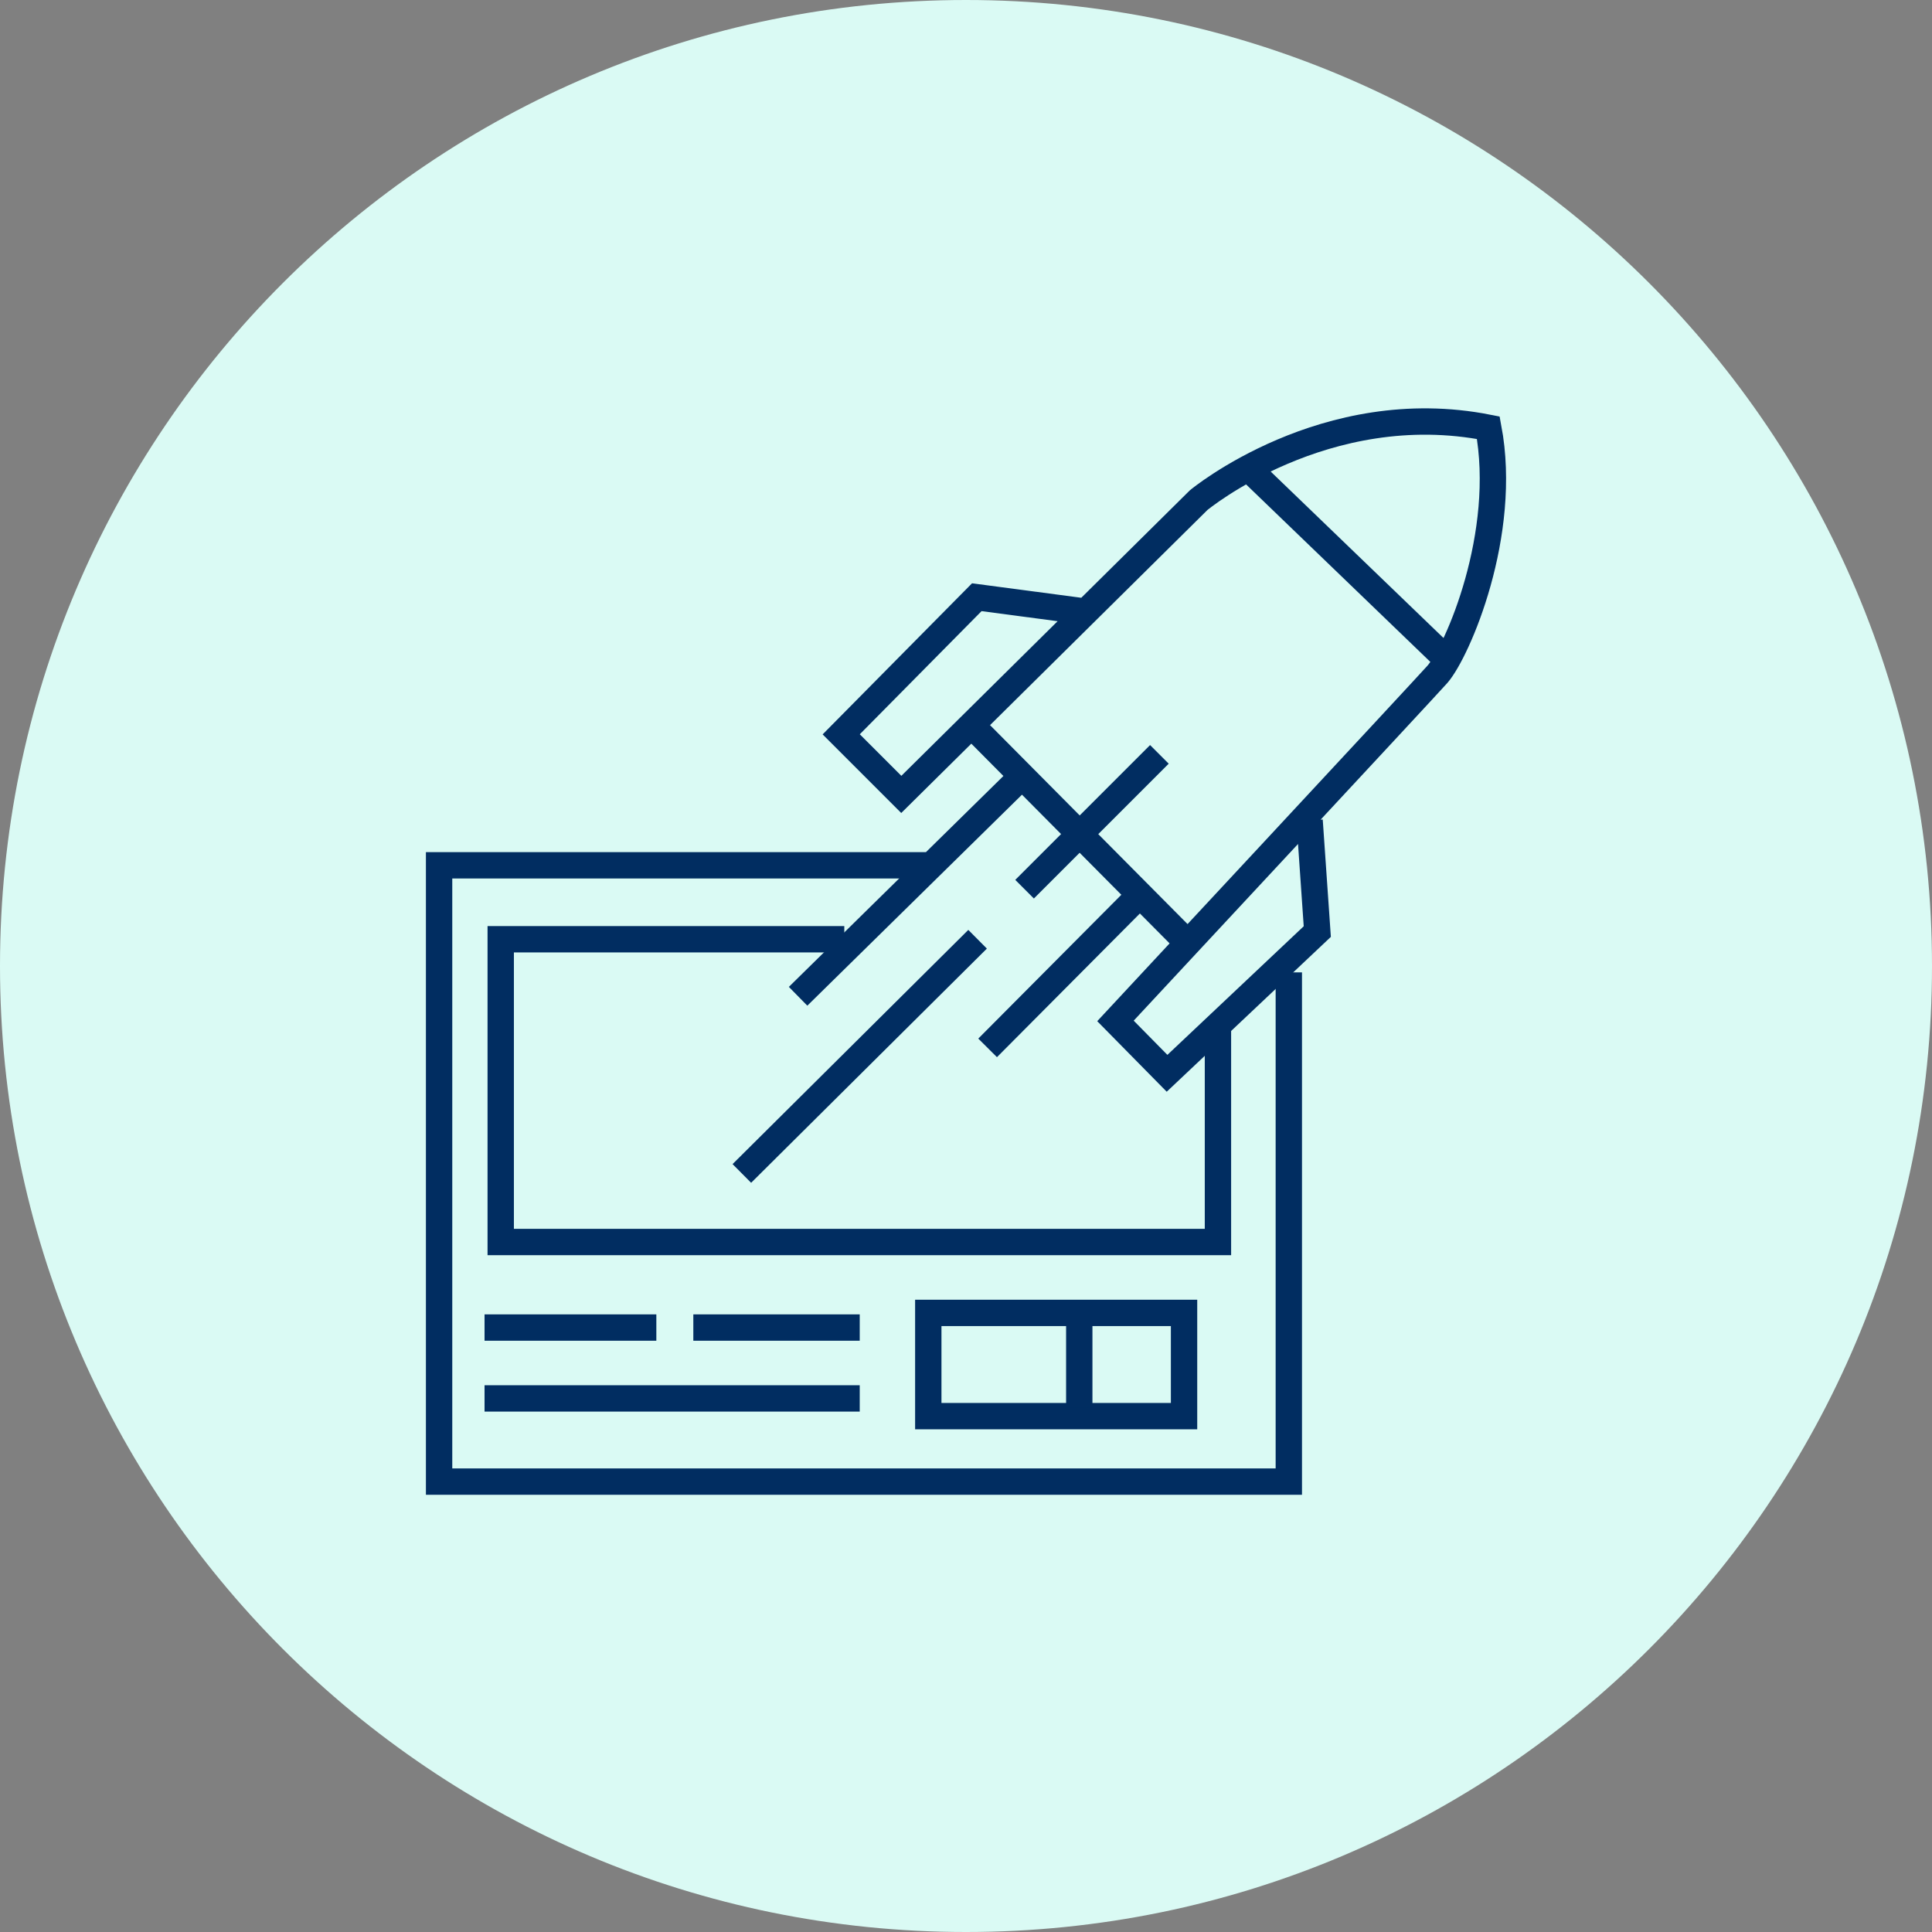
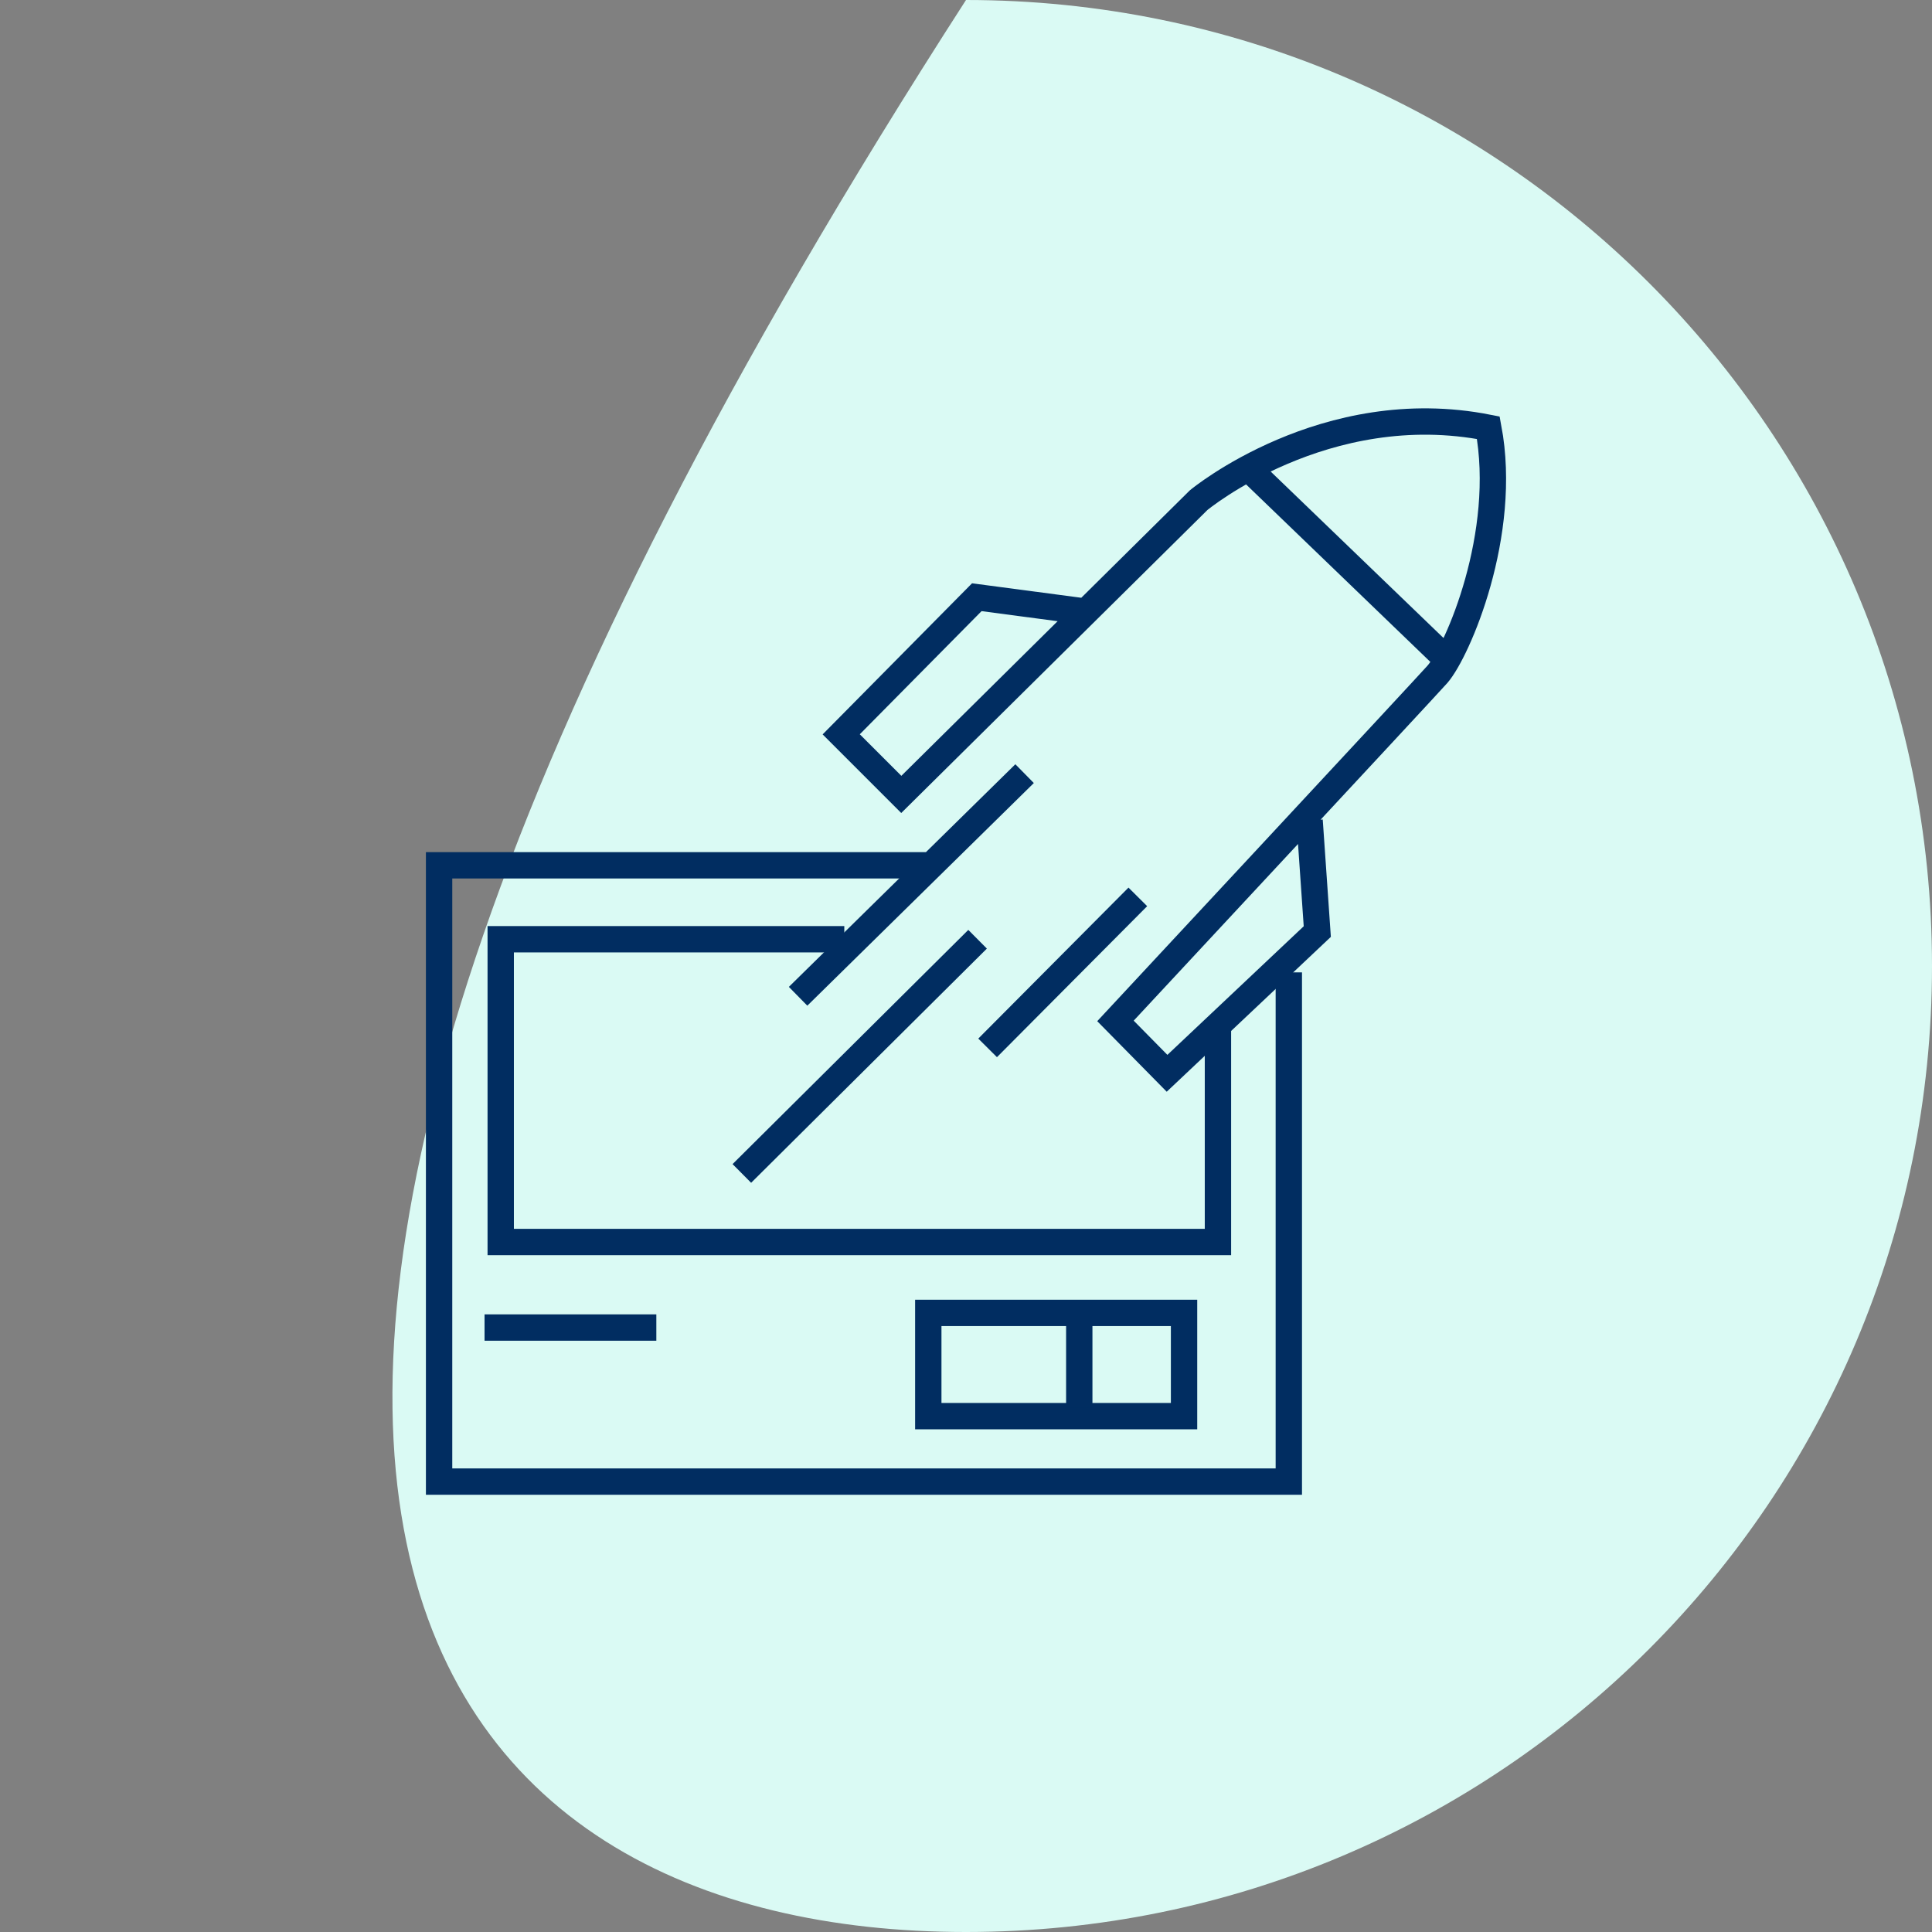
<svg xmlns="http://www.w3.org/2000/svg" width="110" height="110" viewBox="0 0 110 110" fill="none">
  <rect x="0" y="0" width="110" height="110" fill="#808080" stroke="none" />
-   <path d="M55 110C85.376 110 110 85.376 110 55C110 24.624 85.376 0 55 0C24.624 0 0 24.624 0 55C0 85.376 24.624 110 55 110Z" fill="#DAFAF4" />
+   <path d="M55 110C85.376 110 110 85.376 110 55C110 24.624 85.376 0 55 0C0 85.376 24.624 110 55 110Z" fill="#DAFAF4" />
  <path d="M61.581 34.793L55.615 34.003L47.895 41.81L51.316 45.231L68.247 28.476C68.247 28.476 75.44 22.511 84.739 24.353C85.879 30.406 82.984 37.073 81.844 38.389C81.354 38.954 63.51 58.127 63.51 58.127L66.447 61.109L75.001 53.039L74.563 46.712" stroke="#012D61" stroke-width="1.5" stroke-miterlimit="10" />
  <path d="M71.363 26.941L82.065 37.249" stroke="#012D61" stroke-width="1.5" stroke-miterlimit="10" />
-   <path d="M66.011 42.951L58.335 50.627" stroke="#012D61" stroke-width="1.5" stroke-miterlimit="10" />
  <path d="M55.66 53.477L42.238 66.811" stroke="#012D61" stroke-width="1.5" stroke-miterlimit="10" />
  <path d="M45.44 56.724L58.336 44.048" stroke="#012D61" stroke-width="1.5" stroke-miterlimit="10" />
  <path d="M56.231 59.662L64.783 51.065" stroke="#012D61" stroke-width="1.5" stroke-miterlimit="10" />
-   <path d="M55.484 41.459L67.415 53.477" stroke="#012D61" stroke-width="1.5" stroke-miterlimit="10" />
  <path d="M48.071 53.477H28.509V70.715H69.345V58.653" stroke="#012D61" stroke-width="1.5" stroke-miterlimit="10" />
  <path d="M73.38 55.363V84.356H25V49.267H52.721" stroke="#012D61" stroke-width="1.5" stroke-miterlimit="10" />
  <path d="M67.415 74.751H52.853V80.629H67.415V74.751Z" stroke="#012D61" stroke-width="1.5" stroke-miterlimit="10" />
  <path d="M61.449 75.233V80.146" stroke="#012D61" stroke-width="1.5" stroke-miterlimit="10" />
-   <path d="M48.949 79.62H27.588" stroke="#012D61" stroke-width="1.5" stroke-miterlimit="10" />
-   <path d="M48.949 75.585H39.475" stroke="#012D61" stroke-width="1.5" stroke-miterlimit="10" />
  <path d="M37.369 75.585H27.588" stroke="#012D61" stroke-width="1.5" stroke-miterlimit="10" />
</svg>